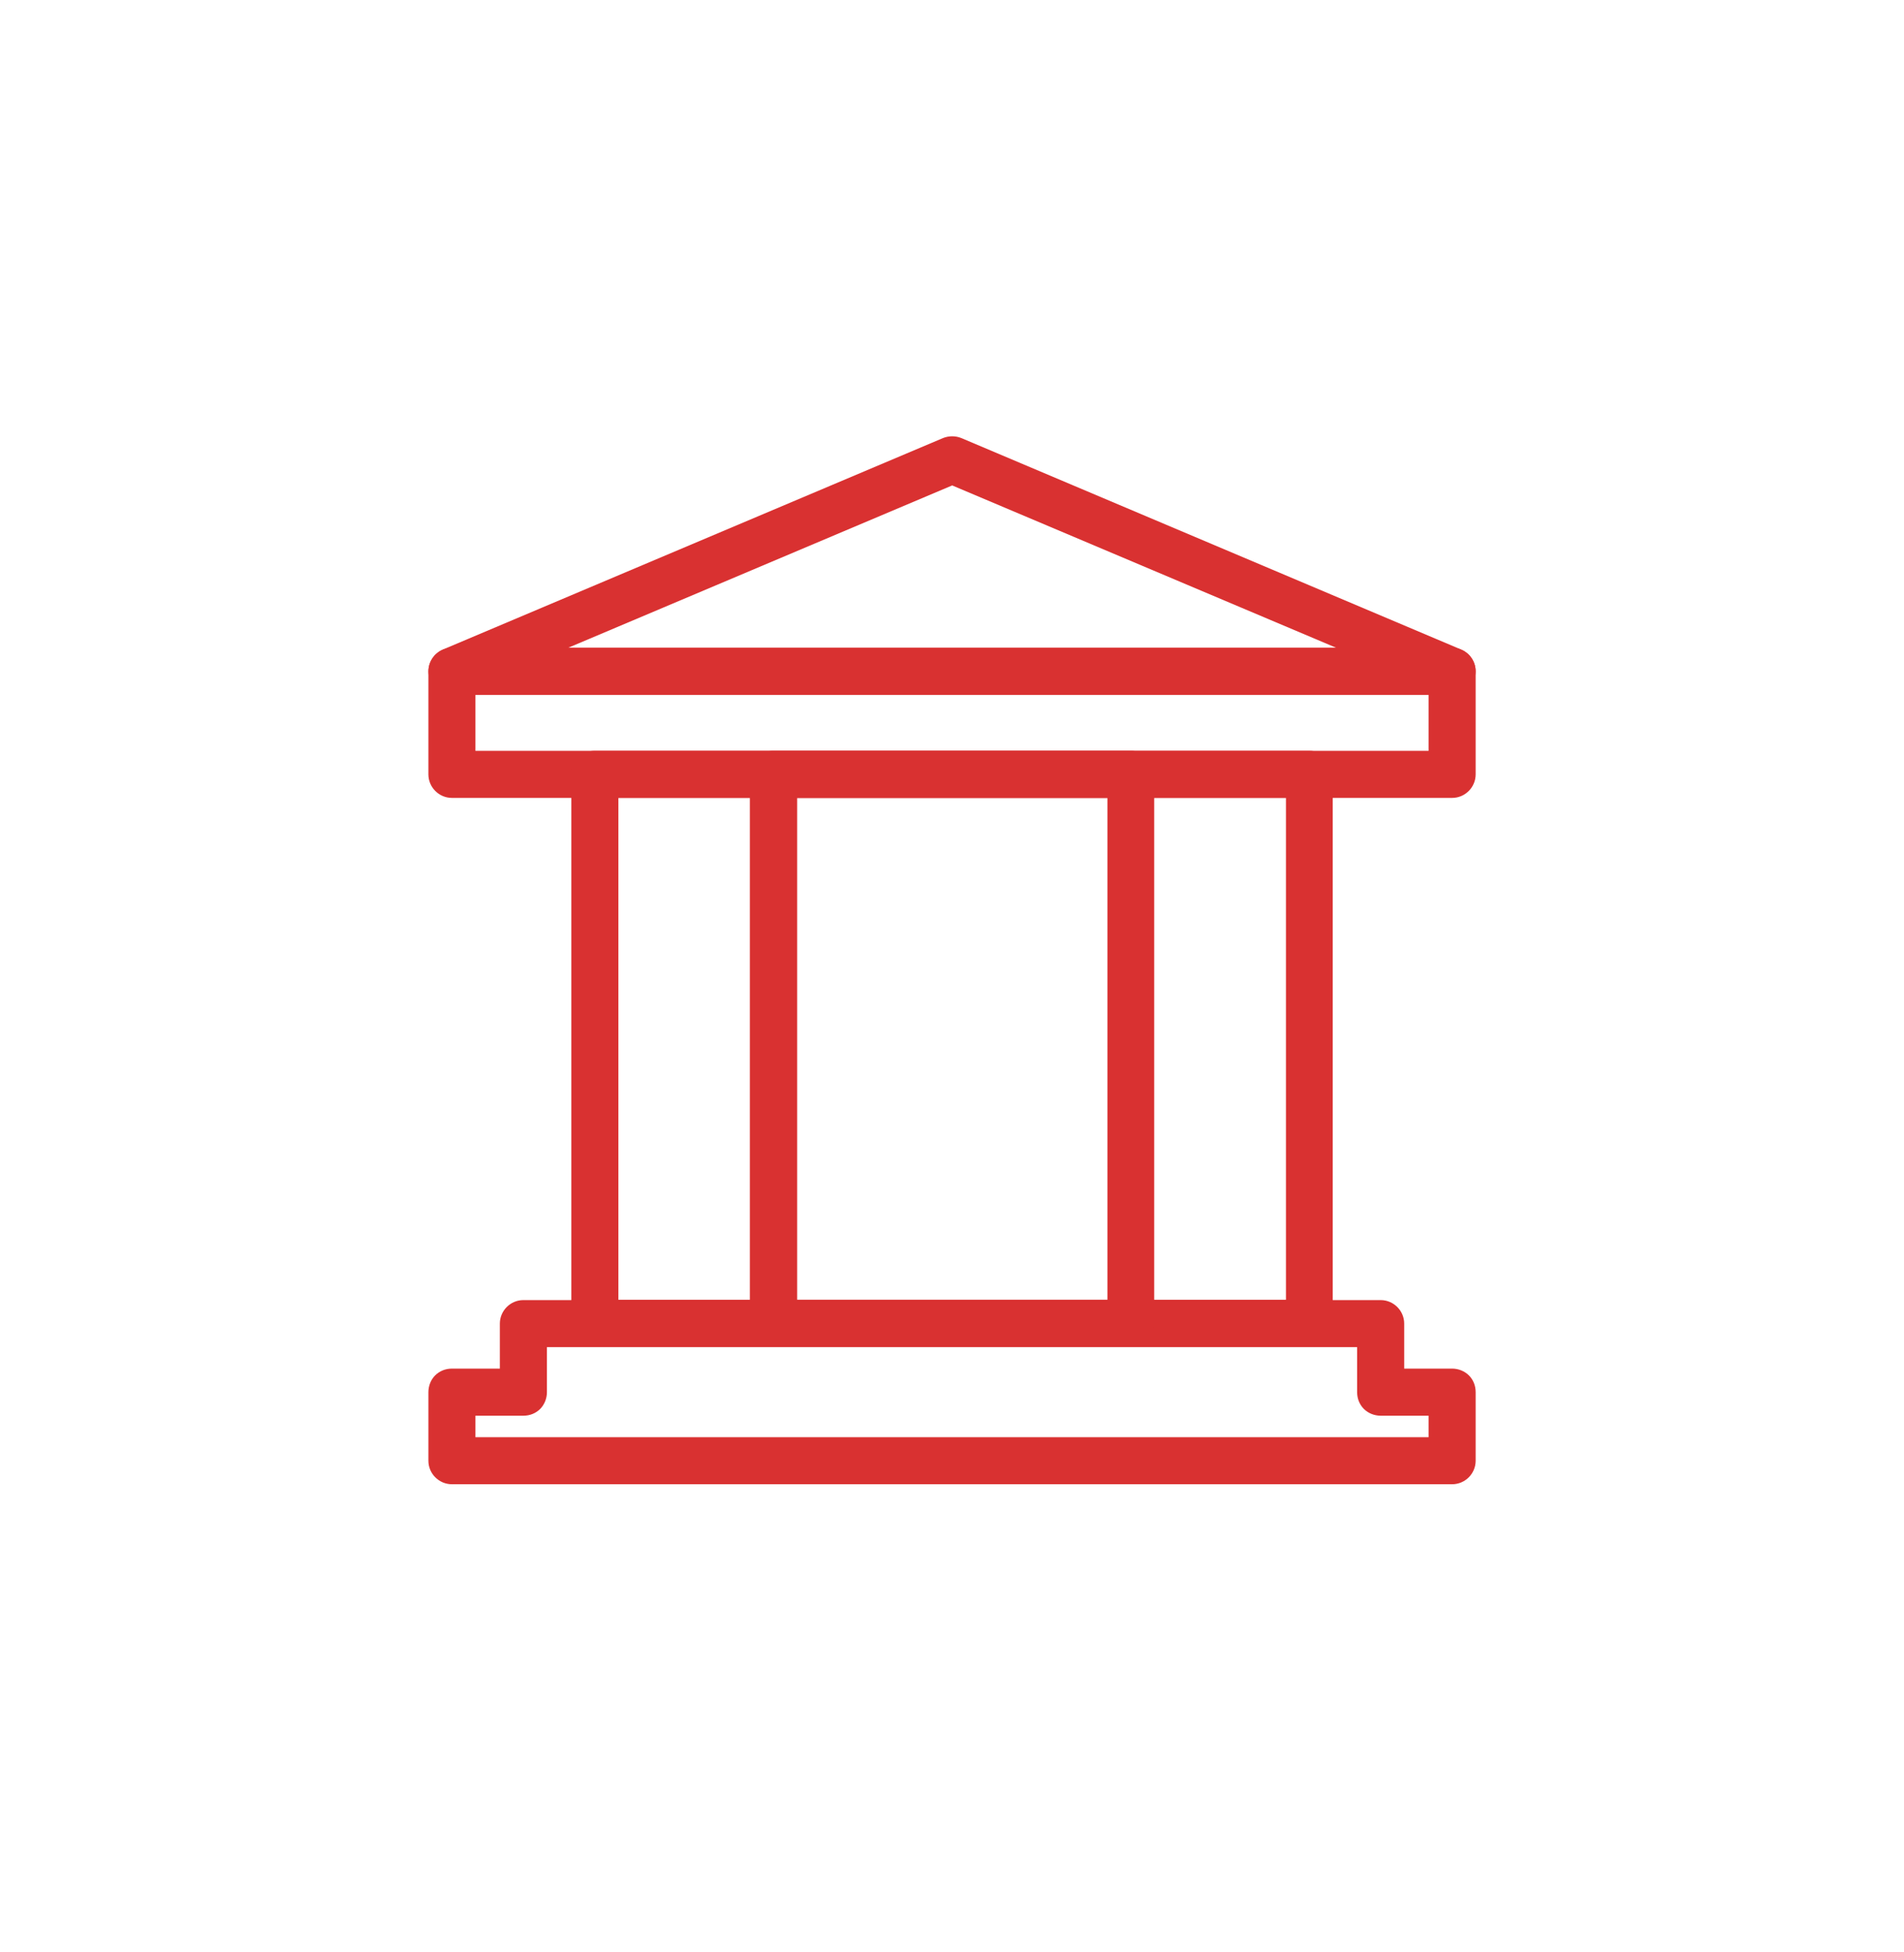
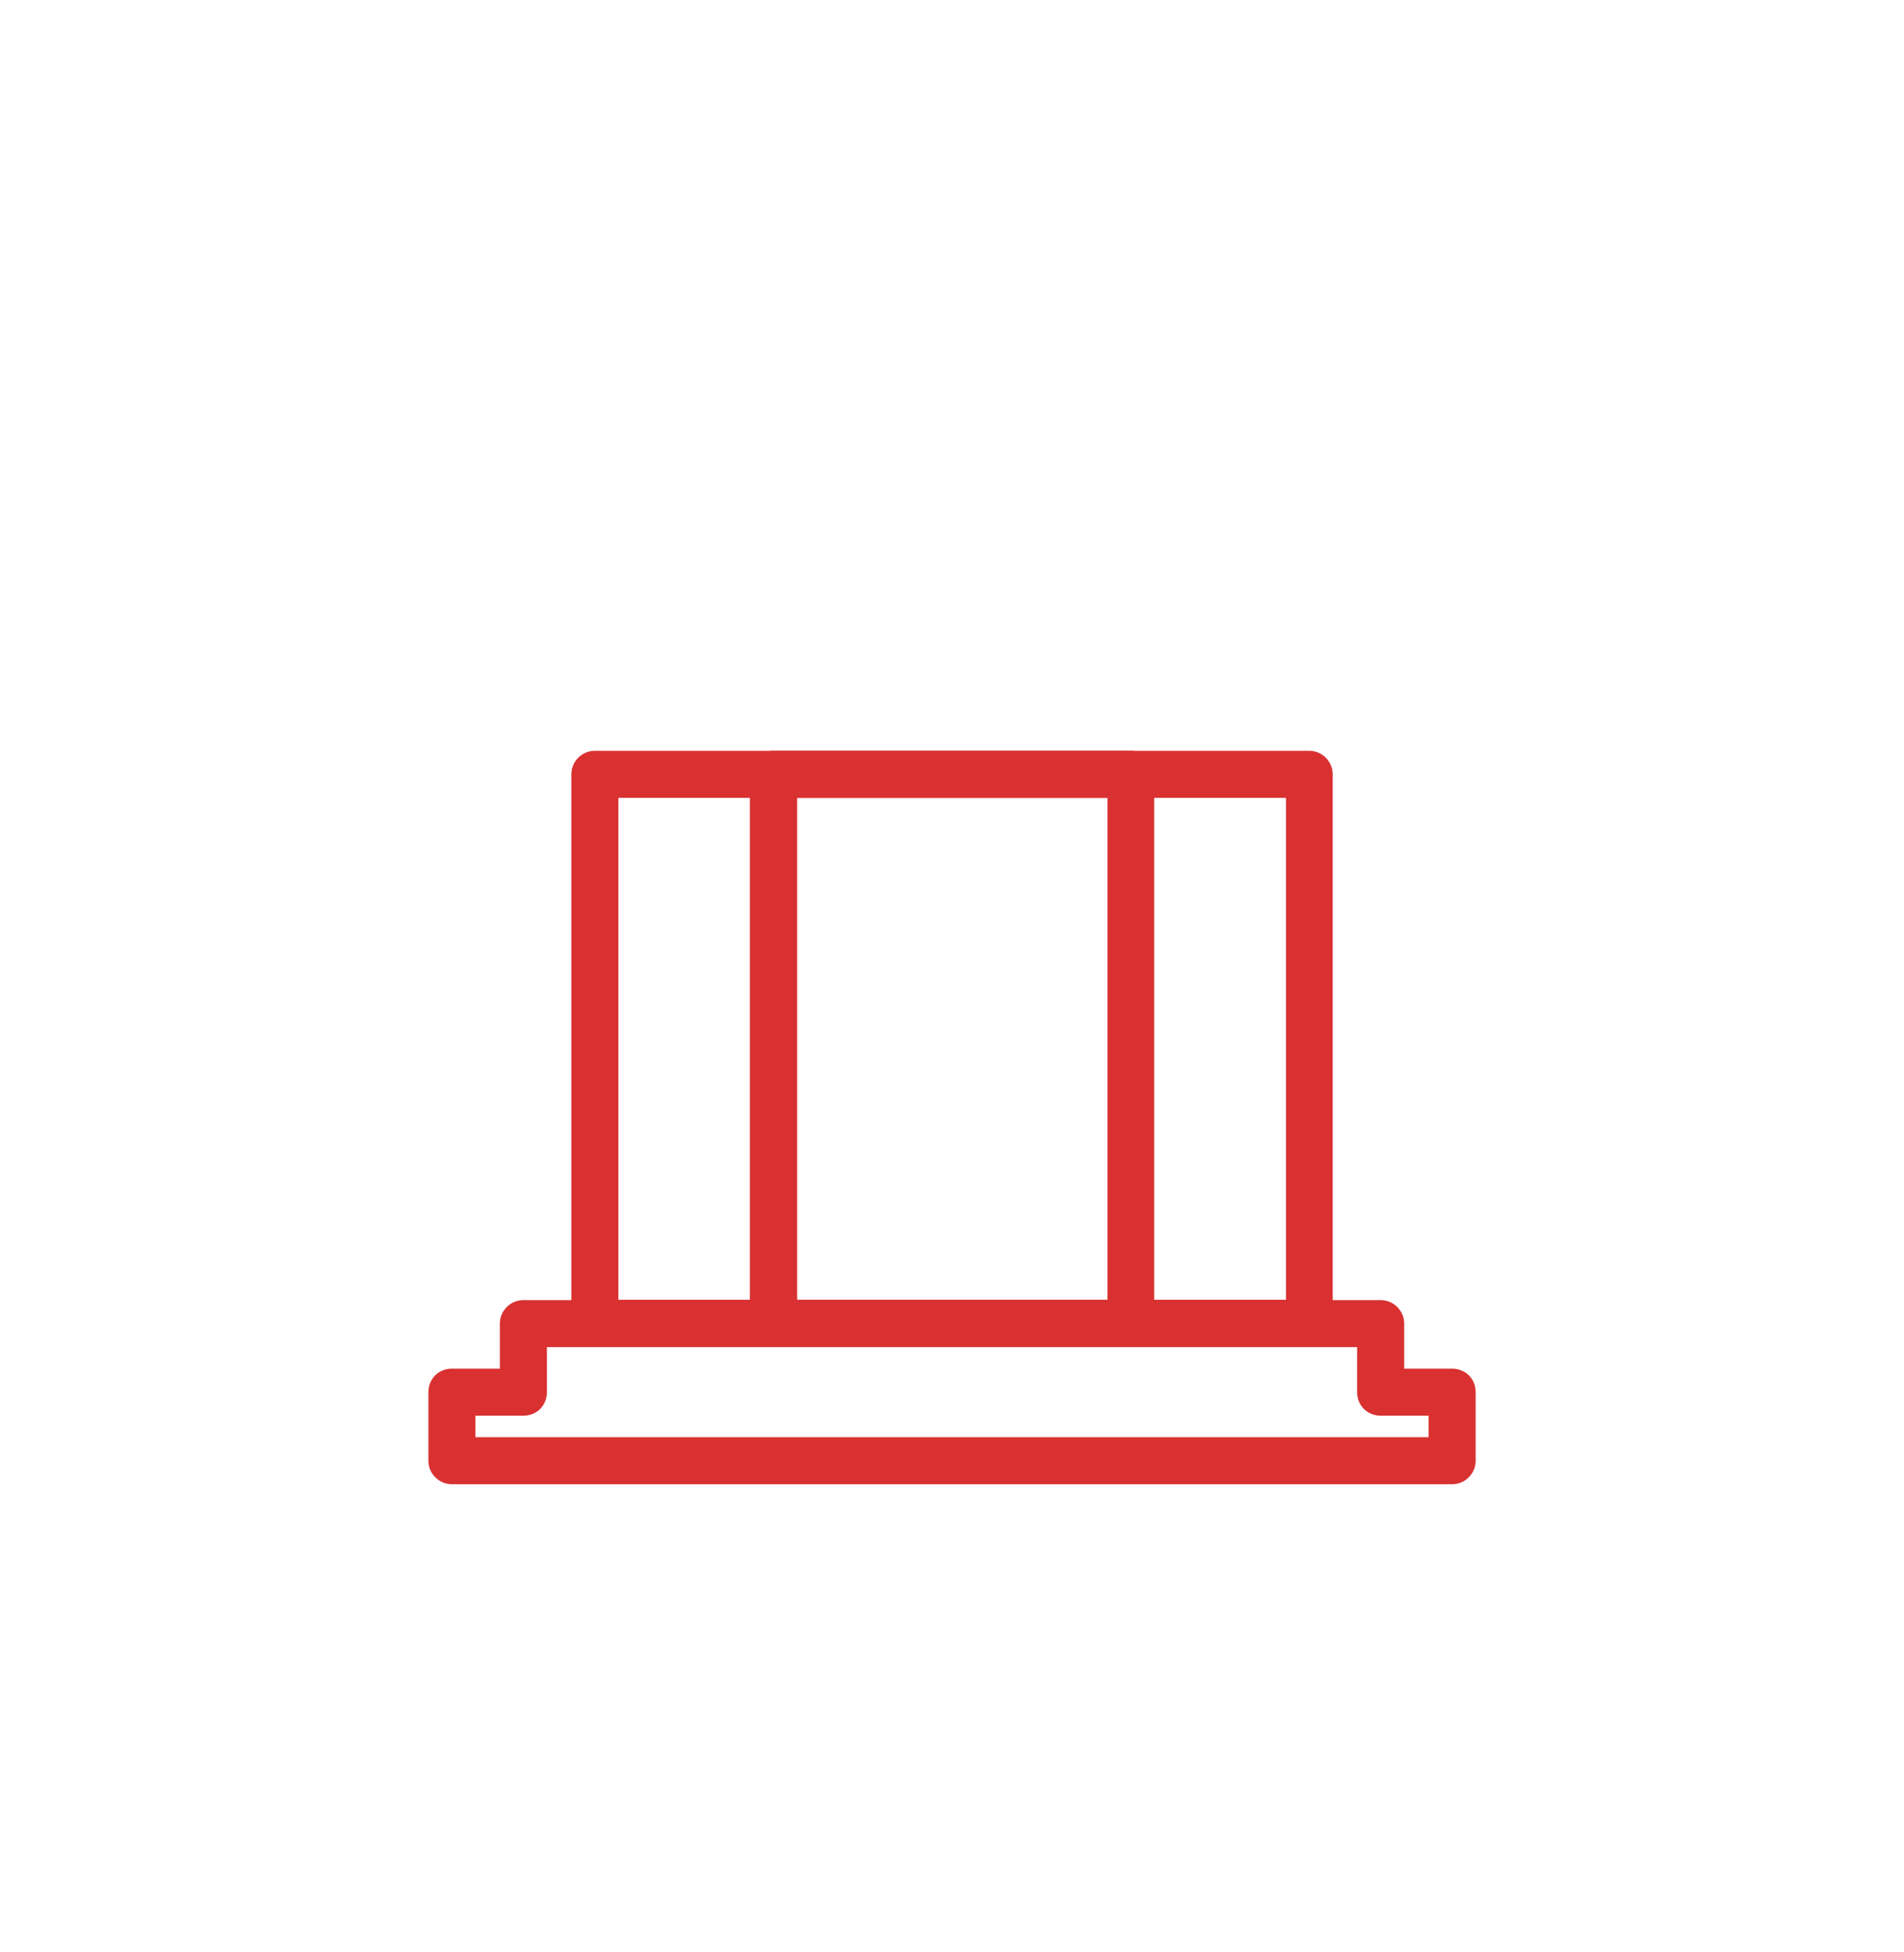
<svg xmlns="http://www.w3.org/2000/svg" width="40" height="41" viewBox="0 0 40 41" fill="none">
-   <path d="M30.507 14.593H9.494C9.26 14.593 9.056 14.426 9.012 14.197C8.963 13.969 9.087 13.734 9.303 13.641L19.812 9.199C19.936 9.15 20.072 9.15 20.195 9.199L30.698 13.641C30.915 13.734 31.038 13.963 30.989 14.197C30.939 14.426 30.742 14.593 30.507 14.593ZM11.935 13.604H28.073L20.004 10.194L11.935 13.604Z" fill="#D93131" />
  <path d="M30.507 31.169H9.494C9.222 31.169 9 30.947 9 30.675V29.236C9 29.106 9.049 28.976 9.142 28.883C9.235 28.791 9.358 28.741 9.494 28.741H10.501V27.796C10.501 27.524 10.724 27.302 10.995 27.302H29.005C29.277 27.302 29.5 27.524 29.5 27.796V28.741H30.507C30.637 28.741 30.766 28.791 30.859 28.883C30.952 28.976 31.001 29.1 31.001 29.236V30.675C31.001 30.947 30.779 31.169 30.507 31.169ZM9.988 30.181H30.012V29.73H29.005C28.876 29.73 28.746 29.68 28.653 29.588C28.561 29.495 28.511 29.372 28.511 29.236V28.29H11.49V29.236C11.49 29.365 11.44 29.495 11.348 29.588C11.255 29.68 11.131 29.73 10.995 29.73H9.988V30.181Z" fill="#D93131" />
-   <path d="M30.513 16.756H9.494C9.222 16.756 9 16.533 9 16.261V14.099C9 13.827 9.222 13.604 9.494 13.604H30.507C30.779 13.604 31.001 13.827 31.001 14.099V16.261C31.001 16.533 30.779 16.756 30.507 16.756H30.513ZM9.988 15.767H30.012V14.593H9.988V15.767Z" fill="#D93131" />
  <path d="M27.51 28.284H12.497C12.225 28.284 12.003 28.061 12.003 27.79V16.261C12.003 15.989 12.225 15.767 12.497 15.767H27.504C27.776 15.767 27.998 15.989 27.998 16.261V27.79C27.998 28.061 27.776 28.284 27.504 28.284H27.51ZM12.991 27.295H27.016V16.755H12.991V27.295Z" fill="#D93131" />
  <path d="M23.754 28.284H16.247C15.975 28.284 15.753 28.061 15.753 27.79V16.261C15.753 15.989 15.975 15.767 16.247 15.767H23.754C24.026 15.767 24.248 15.989 24.248 16.261V27.79C24.248 28.061 24.026 28.284 23.754 28.284ZM16.747 27.295H23.266V16.755H16.747V27.295Z" fill="#D93131" />
</svg>